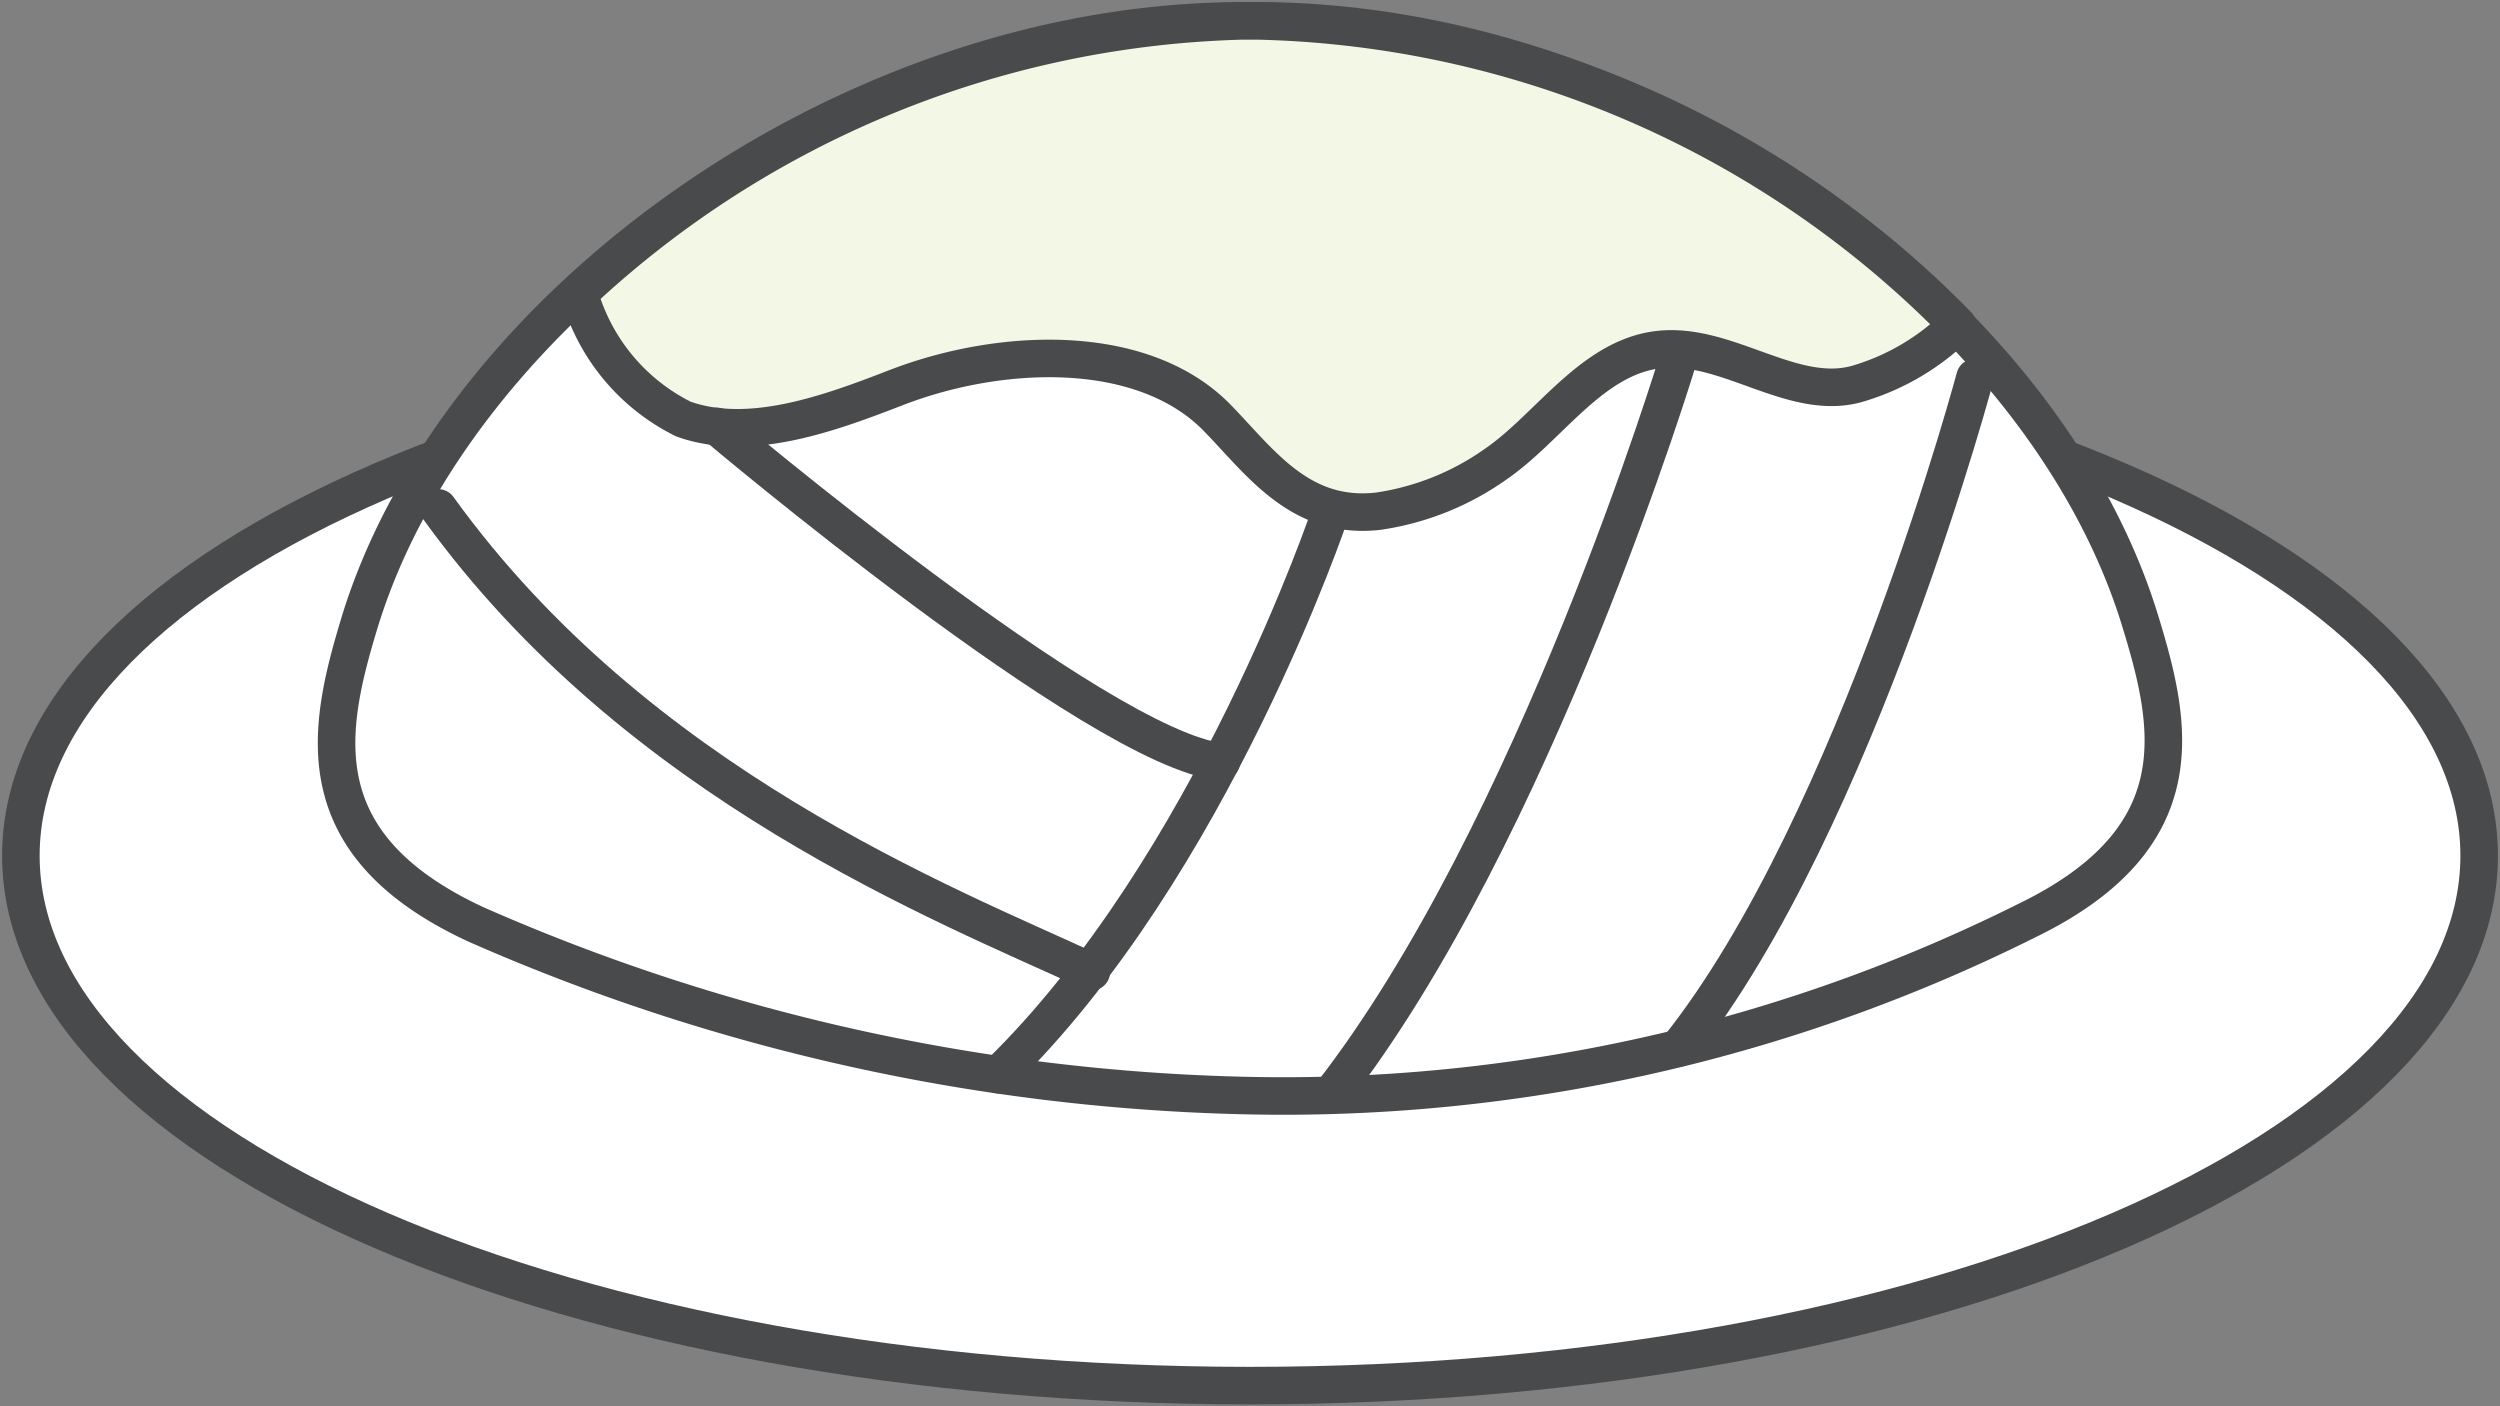
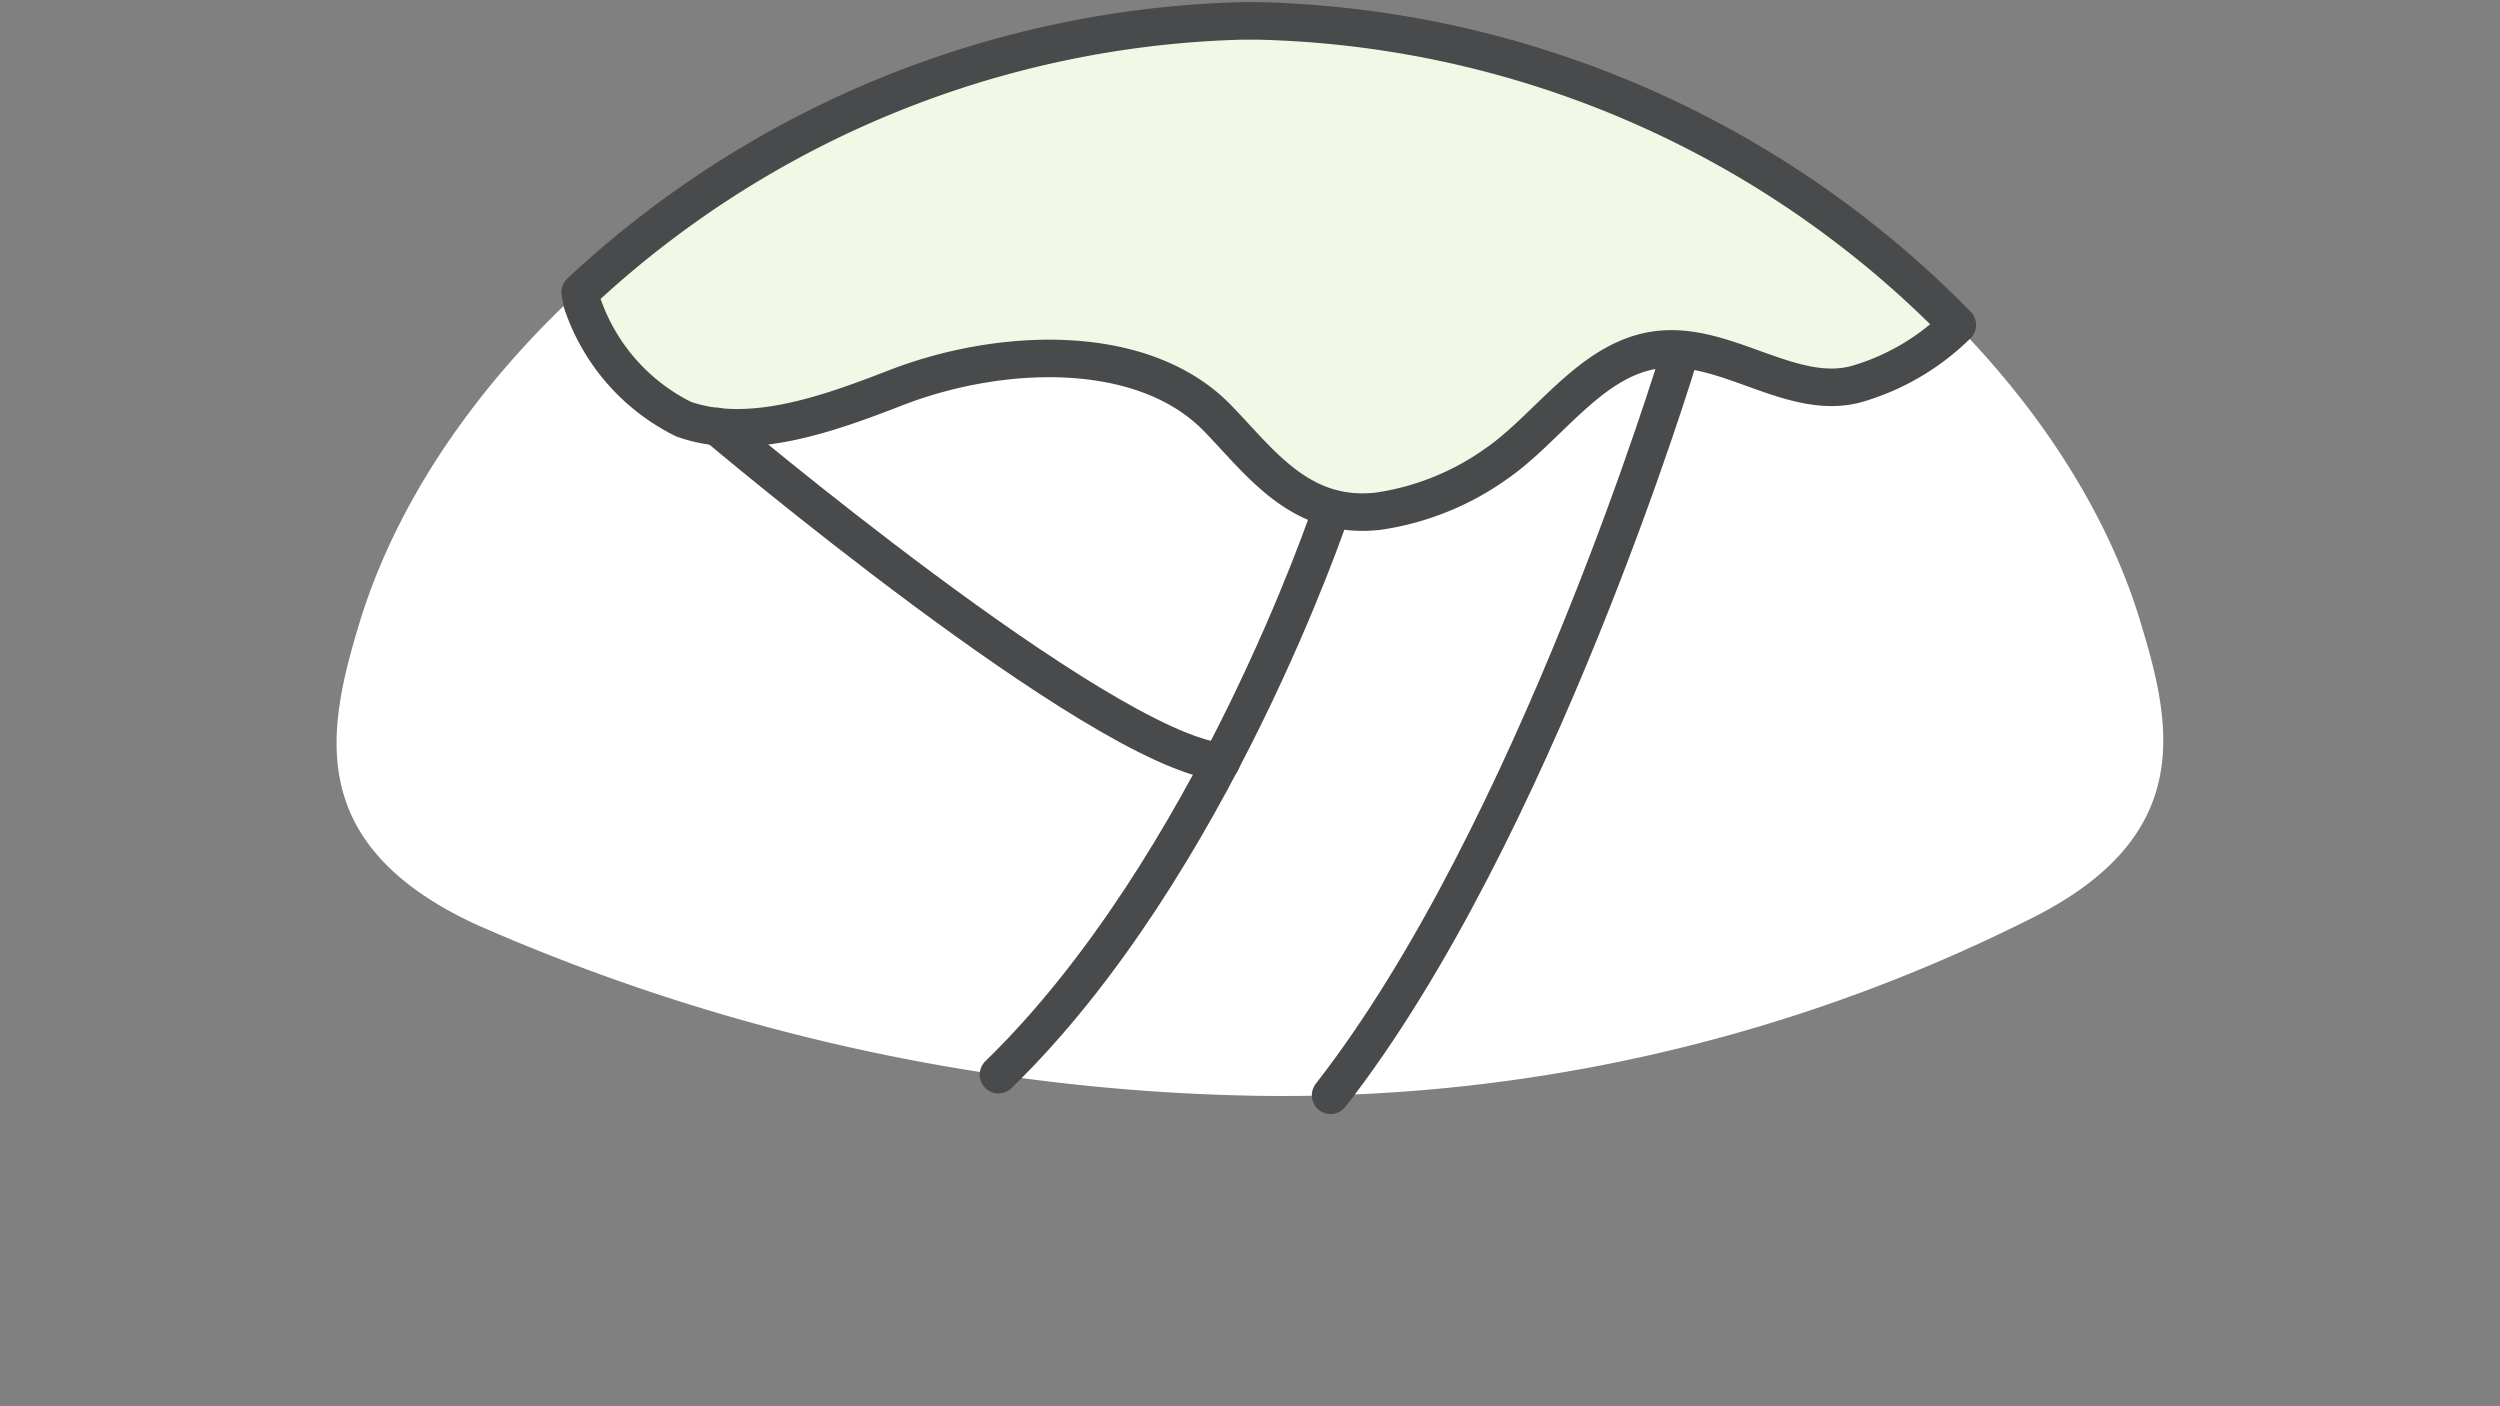
<svg xmlns="http://www.w3.org/2000/svg" width="66.6" height="37.469" viewBox="0 0 66.6 37.469">
  <rect x="0" y="0" width="66.6" height="37.469" fill="#808080" stroke="none" />
  <defs>
    <clipPath id="clip-path">
      <rect id="長方形_24955" data-name="長方形 24955" width="66.6" height="37.469" fill="none" />
    </clipPath>
  </defs>
  <g id="グループ_14723" data-name="グループ 14723" transform="translate(0 0)">
    <g id="グループ_14722" data-name="グループ 14722" transform="translate(0 0)" clip-path="url(#clip-path)">
-       <path id="パス_47047" data-name="パス 47047" d="M65.989,21.922c0,7.8-14.661,14.117-32.745,14.117S.5,29.719.5,21.922,15.16,7.805,33.244,7.805s32.745,6.32,32.745,14.117" transform="translate(0.056 0.874)" fill="#fff" />
-       <path id="パス_47048" data-name="パス 47048" d="M65.989,21.922c0,7.8-14.661,14.117-32.745,14.117S.5,29.719.5,21.922,15.16,7.805,33.244,7.805,65.989,14.125,65.989,21.922Z" transform="translate(0.056 0.874)" fill="none" stroke="#494a4b" stroke-linecap="round" stroke-linejoin="round" stroke-width="1" />
      <path id="パス_47049" data-name="パス 47049" d="M56.105,16.463C53.509,8.007,43.036.476,32.535.5h-.372c-10.5.024-20.939,7.6-23.5,16.071-.848,2.809-1.482,5.869,3.114,8a53.851,53.851,0,0,0,20.461,4.558,44.331,44.331,0,0,0,20.84-4.653c4.559-2.212,3.886-5.212,3.024-8.016" transform="translate(0.903 0.056)" fill="#fff" />
-       <path id="パス_47050" data-name="パス 47050" d="M56.105,16.463C53.509,8.007,43.036.476,32.535.5h-.372c-10.5.024-20.939,7.6-23.5,16.071-.848,2.809-1.482,5.869,3.114,8a53.851,53.851,0,0,0,20.461,4.558,44.331,44.331,0,0,0,20.84-4.653C57.64,22.267,56.967,19.267,56.105,16.463Z" transform="translate(0.903 0.056)" fill="none" stroke="#494a4b" stroke-linecap="round" stroke-linejoin="round" stroke-width="1" />
      <path id="パス_47051" data-name="パス 47051" d="M35.164,13.562a7.2,7.2,0,0,0,3.124-1.252c1.4-.956,2.532-2.814,4.3-3.047,1.872-.245,3.659,1.457,5.428.878A6.321,6.321,0,0,0,50.588,8.6,26.937,26.937,0,0,0,31.926.5h-.371A26.862,26.862,0,0,0,13.9,7.73c.021.1.027.18.052.278a5.353,5.353,0,0,0,2.7,3.1c1.778.635,3.92-.162,5.675-.841,2.813-1.085,6.584-1.213,8.555.819,1.152,1.188,2.208,2.718,4.283,2.478" transform="translate(1.555 0.056)" fill="#f3f7e5" />
      <path id="パス_47052" data-name="パス 47052" d="M35.164,13.562a7.2,7.2,0,0,0,3.124-1.252c1.4-.956,2.532-2.814,4.3-3.047,1.872-.245,3.659,1.457,5.428.878A6.321,6.321,0,0,0,50.588,8.6,26.937,26.937,0,0,0,31.926.5h-.371A26.862,26.862,0,0,0,13.9,7.73c.021.1.027.18.052.278a5.353,5.353,0,0,0,2.7,3.1c1.778.635,3.92-.162,5.675-.841,2.813-1.085,6.584-1.213,8.555.819C32.032,12.271,33.089,13.8,35.164,13.562Z" transform="translate(1.555 0.056)" fill="none" stroke="#494a4b" stroke-linecap="round" stroke-linejoin="round" stroke-width="1" />
      <path id="パス_47053" data-name="パス 47053" d="M32.77,12.269s-3.161,9.461-8.848,14.986" transform="translate(2.677 1.373)" fill="none" stroke="#494a4b" stroke-linecap="round" stroke-linejoin="round" stroke-width="1" />
-       <path id="パス_47054" data-name="パス 47054" d="M27.9,24.527c-3.894-1.8-12.1-5-17.4-12.359" transform="translate(1.174 1.362)" fill="none" stroke="#494a4b" stroke-linecap="round" stroke-linejoin="round" stroke-width="1" />
      <path id="パス_47055" data-name="パス 47055" d="M41.14,8.6S37.317,21.25,31.879,28.216" transform="translate(3.568 0.962)" fill="none" stroke="#494a4b" stroke-linecap="round" stroke-linejoin="round" stroke-width="1" />
-       <path id="パス_47056" data-name="パス 47056" d="M48.113,9.045c.106-.393-3.118,11.861-7.9,17.866" transform="translate(4.5 1.011)" fill="none" stroke="#494a4b" stroke-linecap="round" stroke-linejoin="round" stroke-width="1" />
      <path id="パス_47057" data-name="パス 47057" d="M17.176,10.216s10.152,8.576,13.436,8.936" transform="translate(1.922 1.144)" fill="none" stroke="#494a4b" stroke-linecap="round" stroke-linejoin="round" stroke-width="1" />
    </g>
  </g>
</svg>